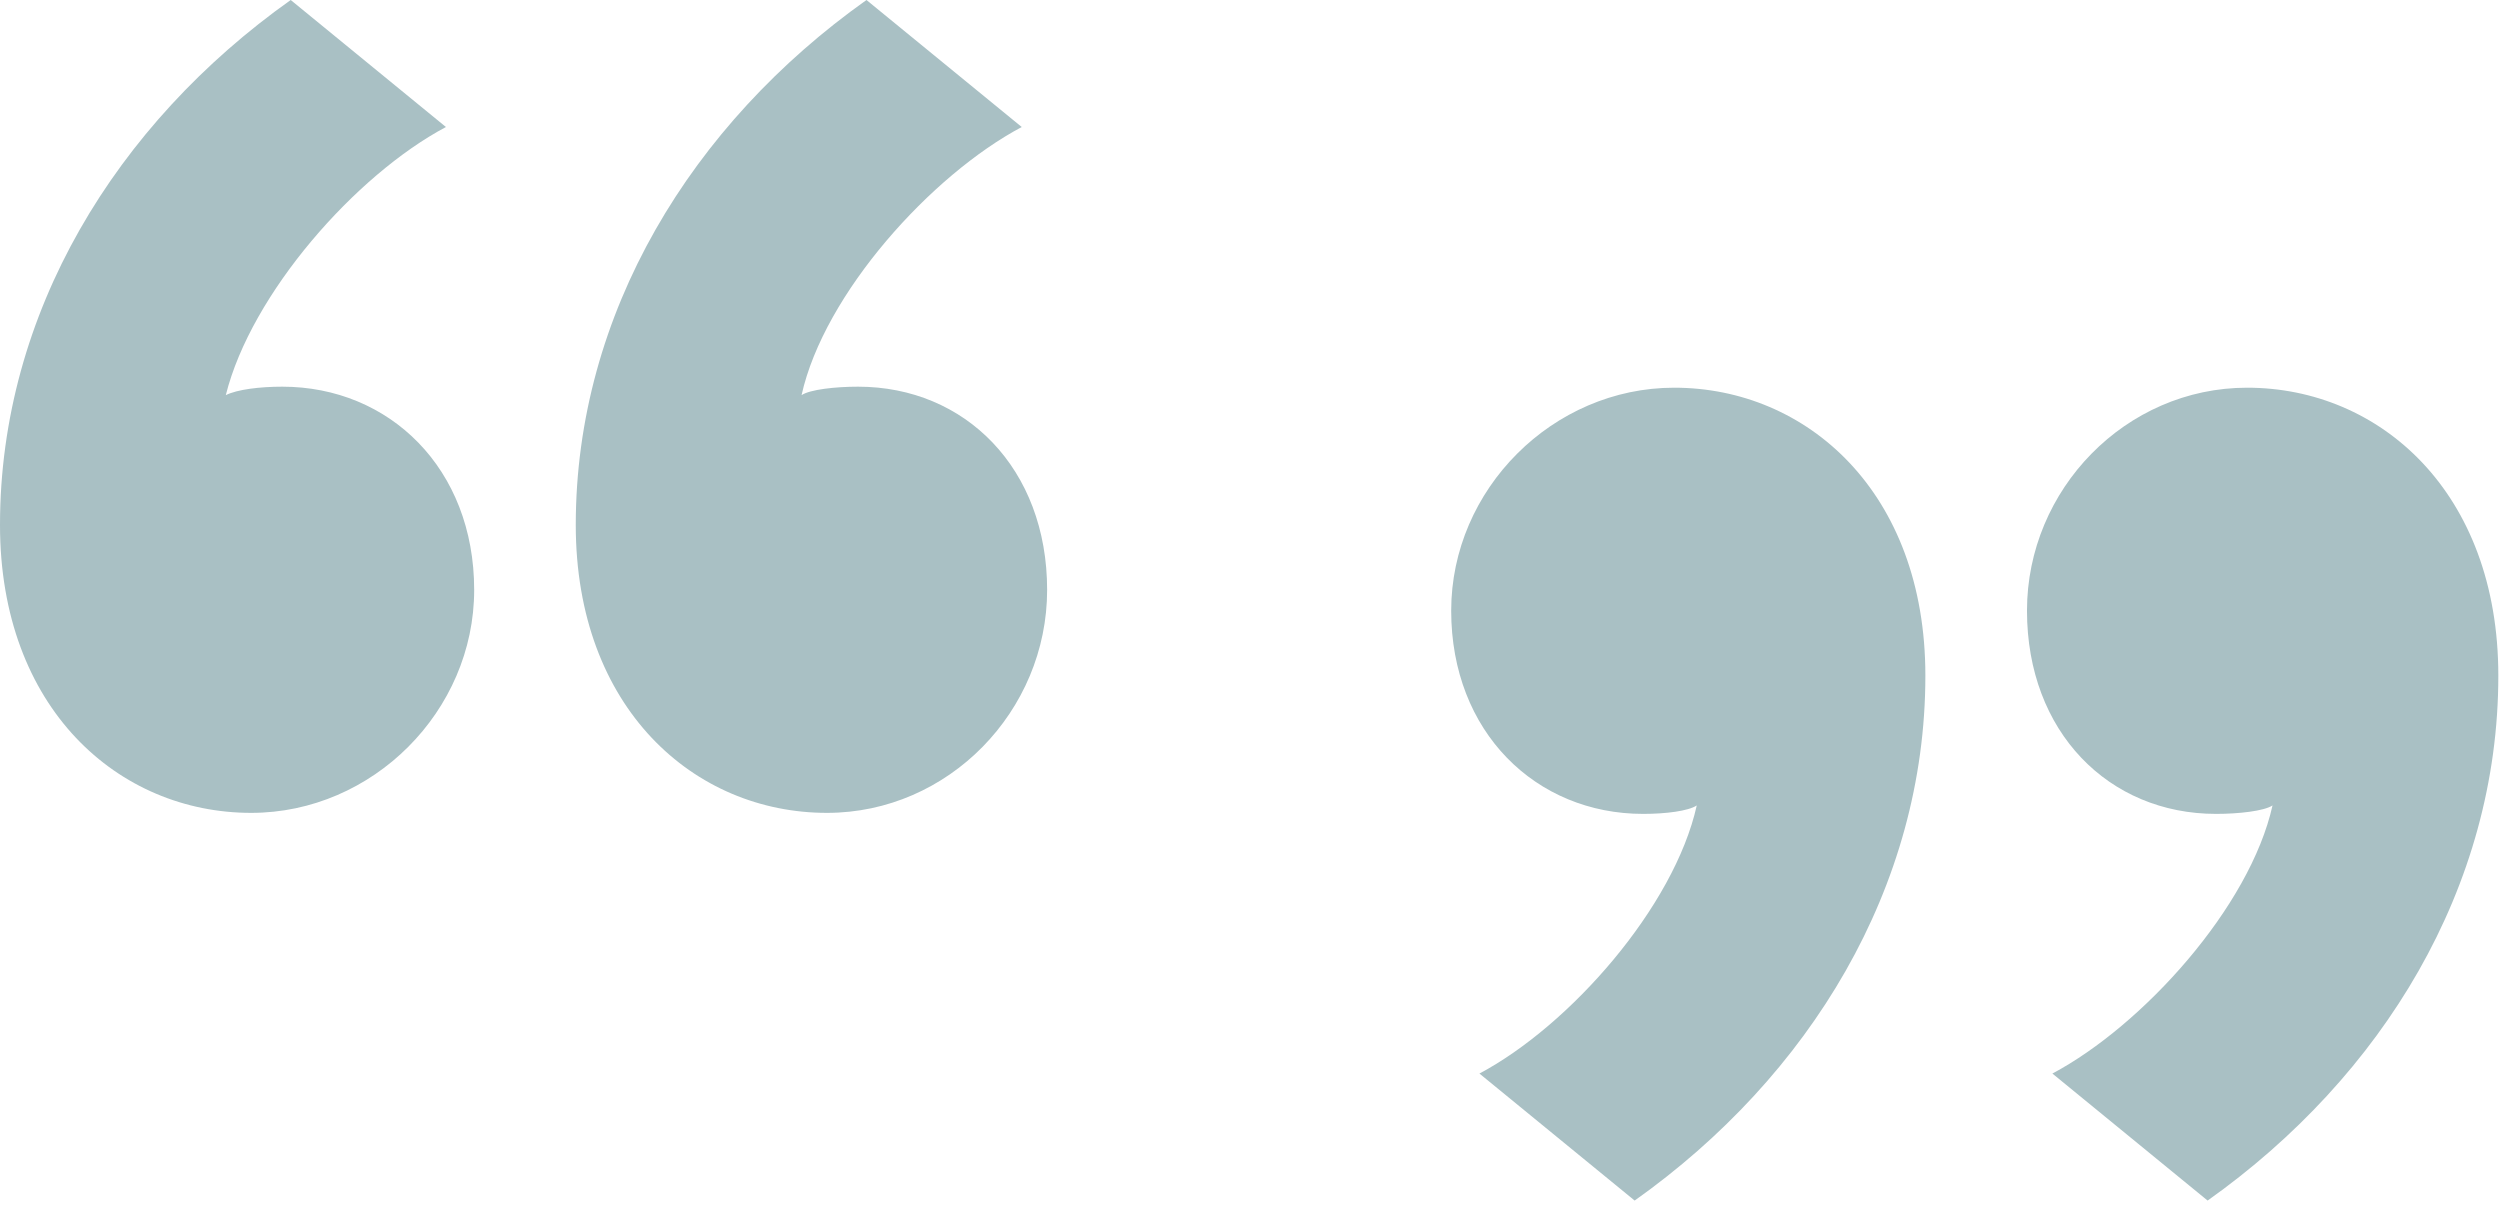
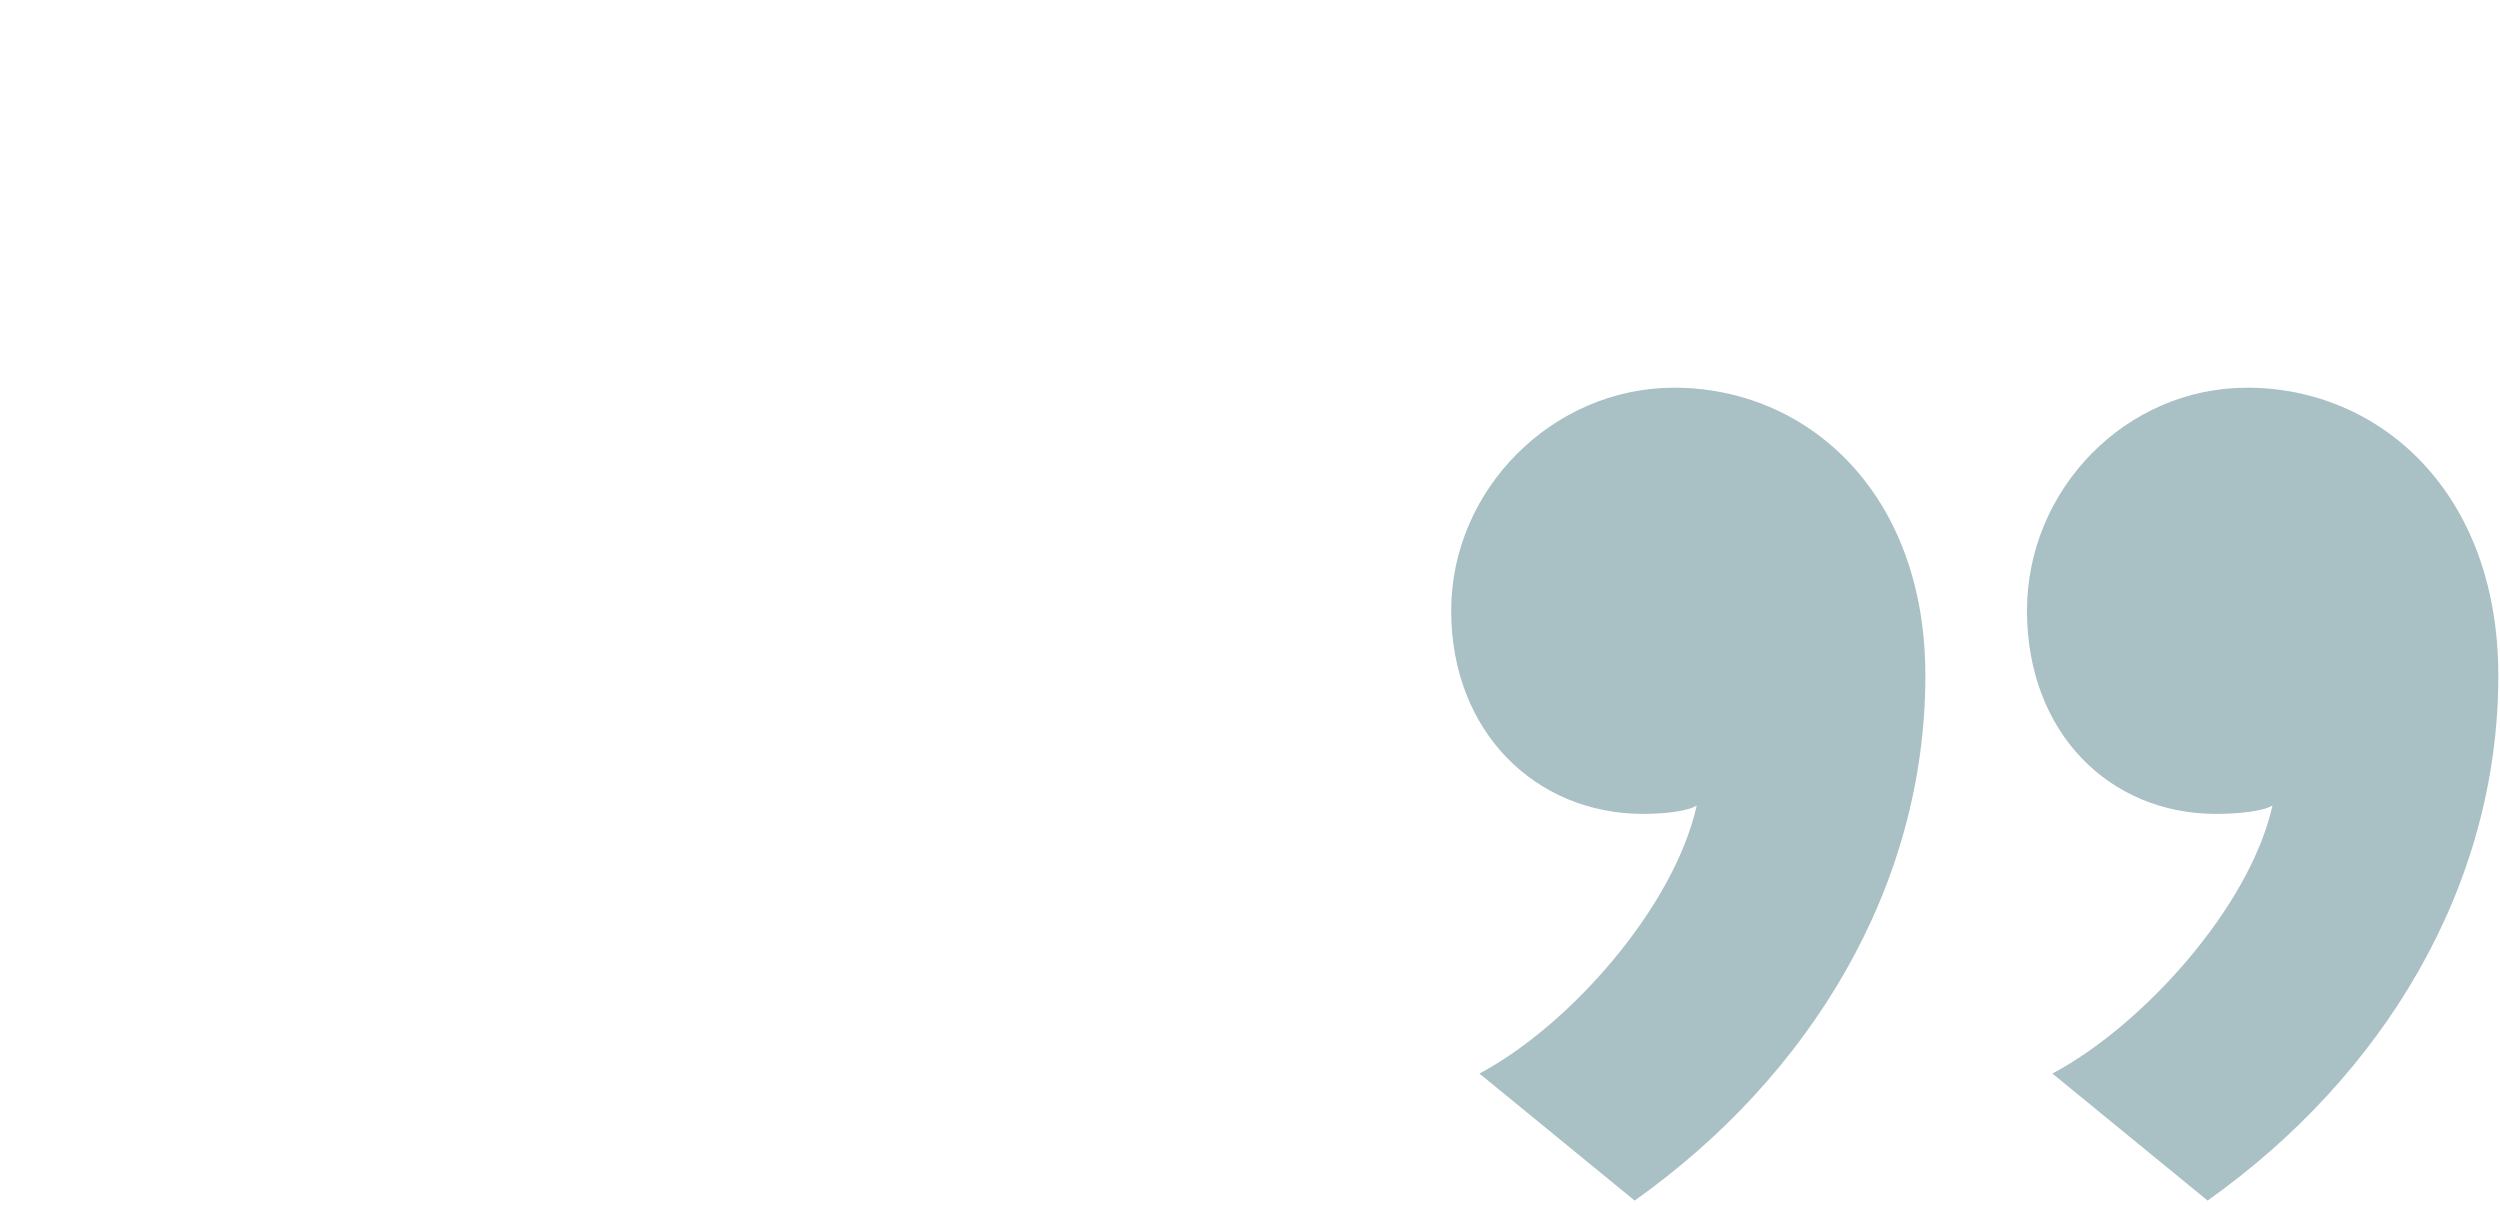
<svg xmlns="http://www.w3.org/2000/svg" width="88" height="43" viewBox="0 0 88 43" fill="none">
-   <path d="M0 18.479C0 24.937 4.173 28.613 8.842 28.613C13.114 28.613 16.691 25.036 16.691 20.764C16.691 16.492 13.71 13.611 9.935 13.611C9.14 13.611 8.345 13.71 7.948 13.909C8.842 10.332 12.518 6.16 15.697 4.471L10.233 0C4.073 4.371 0 11.028 0 18.479ZM20.267 18.479C20.267 24.937 24.44 28.613 29.109 28.613C33.381 28.613 36.859 25.036 36.859 20.764C36.859 16.492 33.977 13.611 30.202 13.611C29.407 13.611 28.513 13.71 28.215 13.909C29.01 10.332 32.785 6.16 35.965 4.471L30.5 0C24.341 4.371 20.267 11.028 20.267 18.479Z" fill="#A9C0C4" />
  <path d="M87.941 23.781C87.941 17.323 83.768 13.647 79.099 13.647C74.827 13.647 71.35 17.224 71.35 21.496C71.35 25.768 74.231 28.649 78.006 28.649C78.801 28.649 79.695 28.549 79.993 28.351C79.198 31.927 75.423 36.1 72.244 37.789L77.708 42.26C83.868 37.888 87.941 31.232 87.941 23.781ZM67.773 23.781C67.773 17.323 63.6 13.647 58.931 13.647C54.659 13.647 51.082 17.224 51.082 21.496C51.082 25.768 54.063 28.649 57.838 28.649C58.633 28.649 59.428 28.549 59.726 28.351C58.931 31.927 55.255 36.1 52.076 37.789L57.54 42.26C63.7 37.888 67.773 31.232 67.773 23.781Z" fill="#A9C0C4" />
</svg>